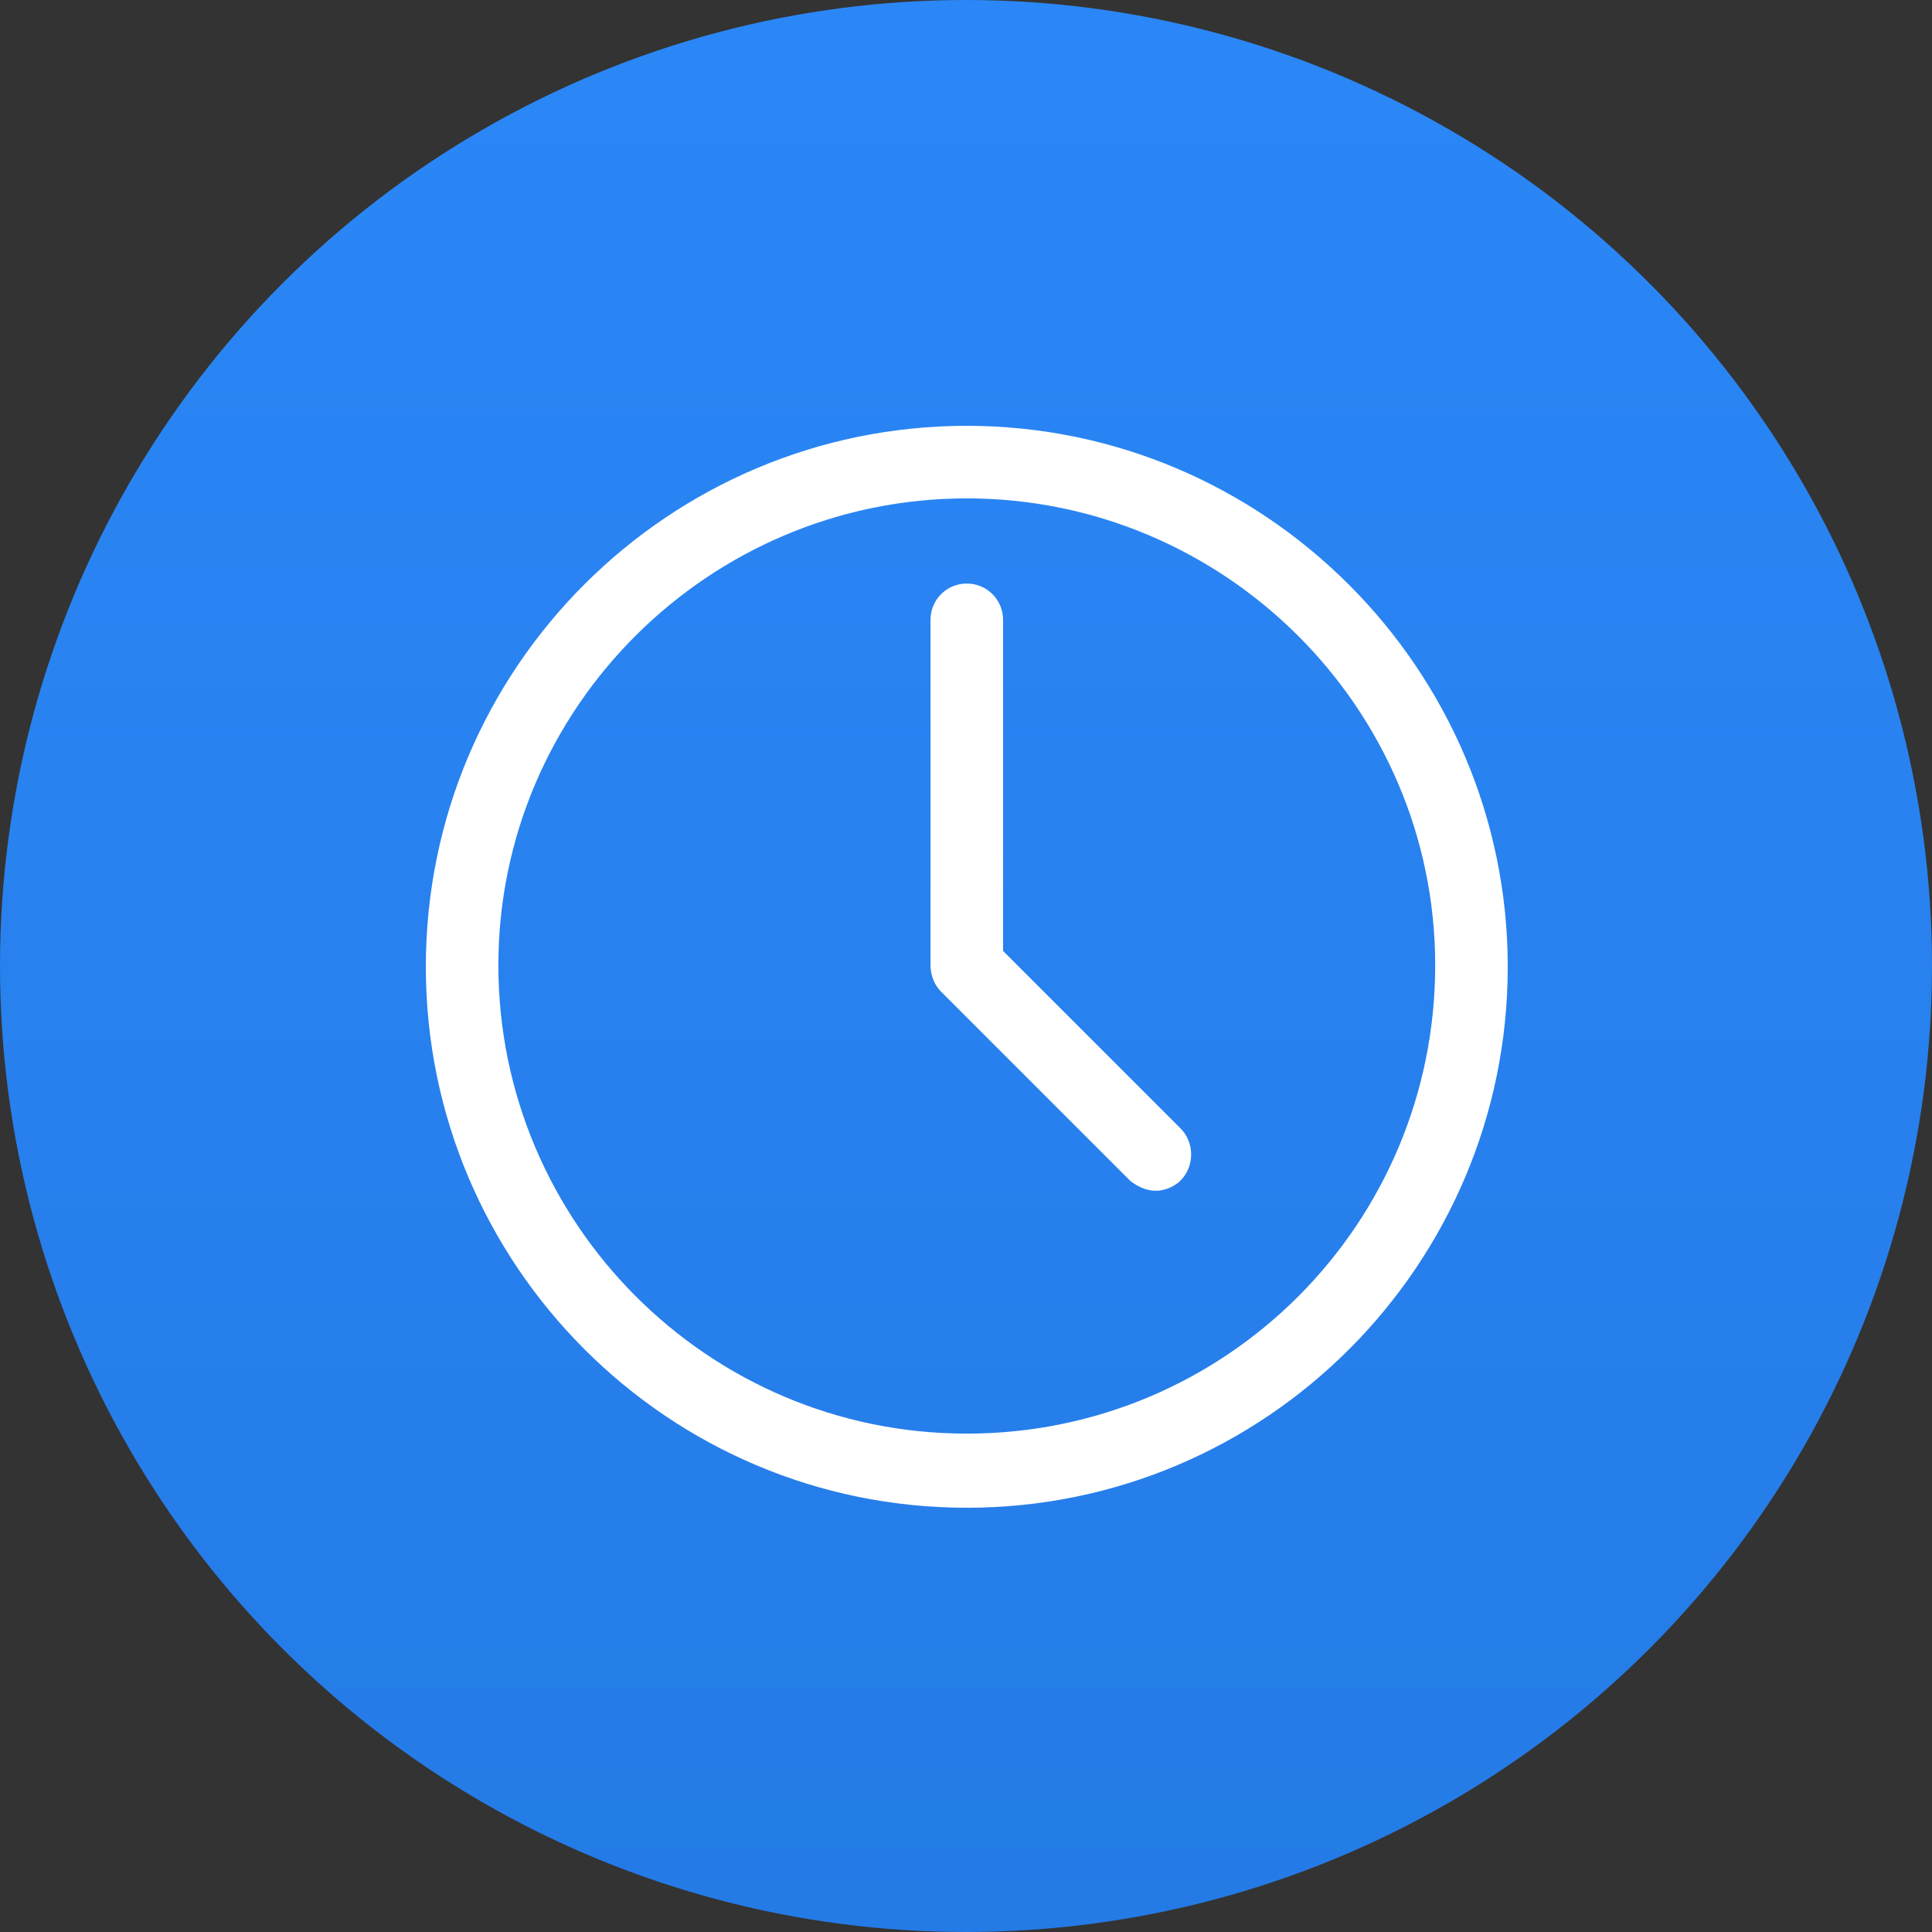
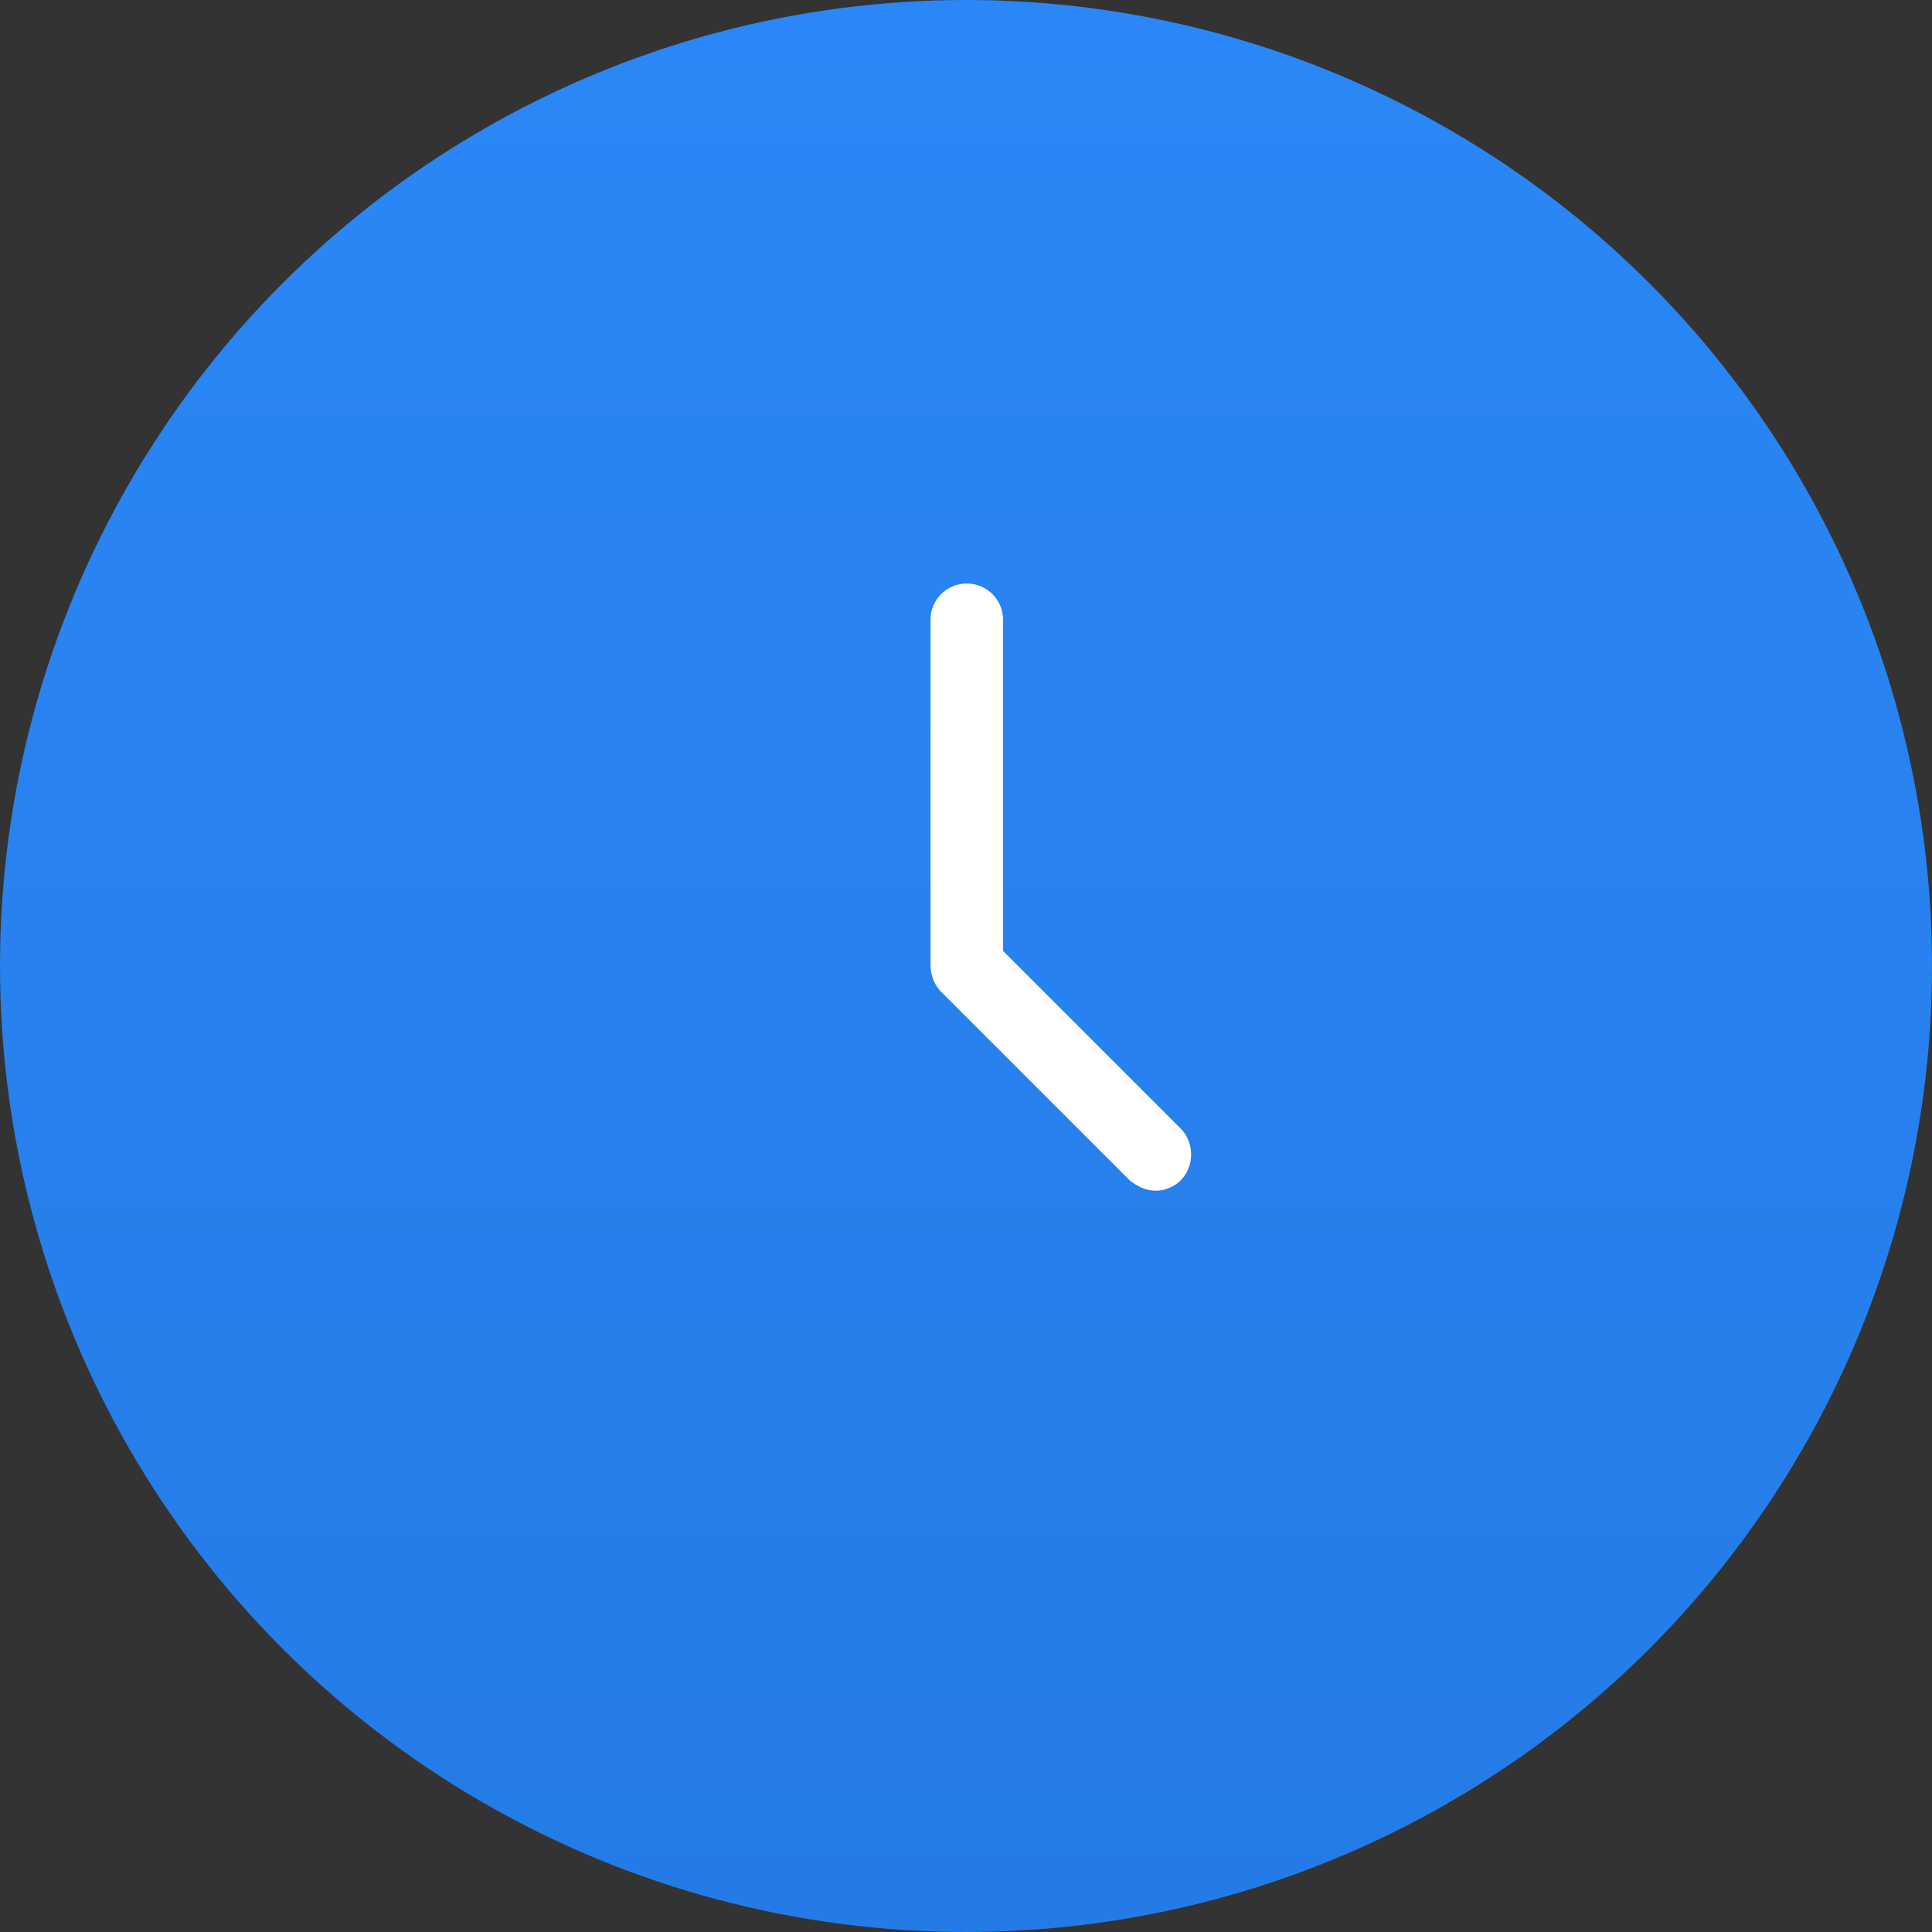
<svg xmlns="http://www.w3.org/2000/svg" width="49" height="49" viewBox="0 0 49 49" fill="none">
  <rect x="0" y="0" width="49" height="49" fill="#333333" stroke="none" />
  <circle cx="24.5" cy="24.5" r="24.5" fill="url(#paint0_linear_2396_2093)" />
-   <path d="M10.9 24.52C10.9 32.015 16.985 38.14 24.52 38.14C32.055 38.14 38.14 32.015 38.14 24.52C38.14 17.025 32.015 10.9 24.52 10.9C17.025 10.9 10.9 16.985 10.9 24.52ZM12.54 24.48C12.54 17.896 17.935 12.54 24.52 12.54C31.105 12.54 36.5 17.896 36.5 24.48C36.5 31.105 31.145 36.46 24.52 36.46C17.895 36.46 12.54 31.065 12.54 24.48Z" fill="white" stroke="white" stroke-width="0.2" />
  <path d="M28.729 29.871L28.734 29.876L28.74 29.88C28.909 30.007 29.09 30.1 29.32 30.1C29.506 30.1 29.732 30.01 29.87 29.871C30.19 29.552 30.19 29.008 29.87 28.689L25.34 24.159V15.72C25.34 15.265 24.975 14.9 24.52 14.9C24.065 14.9 23.7 15.265 23.7 15.72V24.48C23.7 24.703 23.788 24.93 23.929 25.071L28.729 29.871Z" fill="white" stroke="white" stroke-width="0.2" />
  <defs>
    <linearGradient id="paint0_linear_2396_2093" x1="25" y1="49" x2="25" y2="0" gradientUnits="userSpaceOnUse">
      <stop stop-color="#247BE6" />
      <stop offset="1" stop-color="#2B87F7" />
    </linearGradient>
  </defs>
</svg>